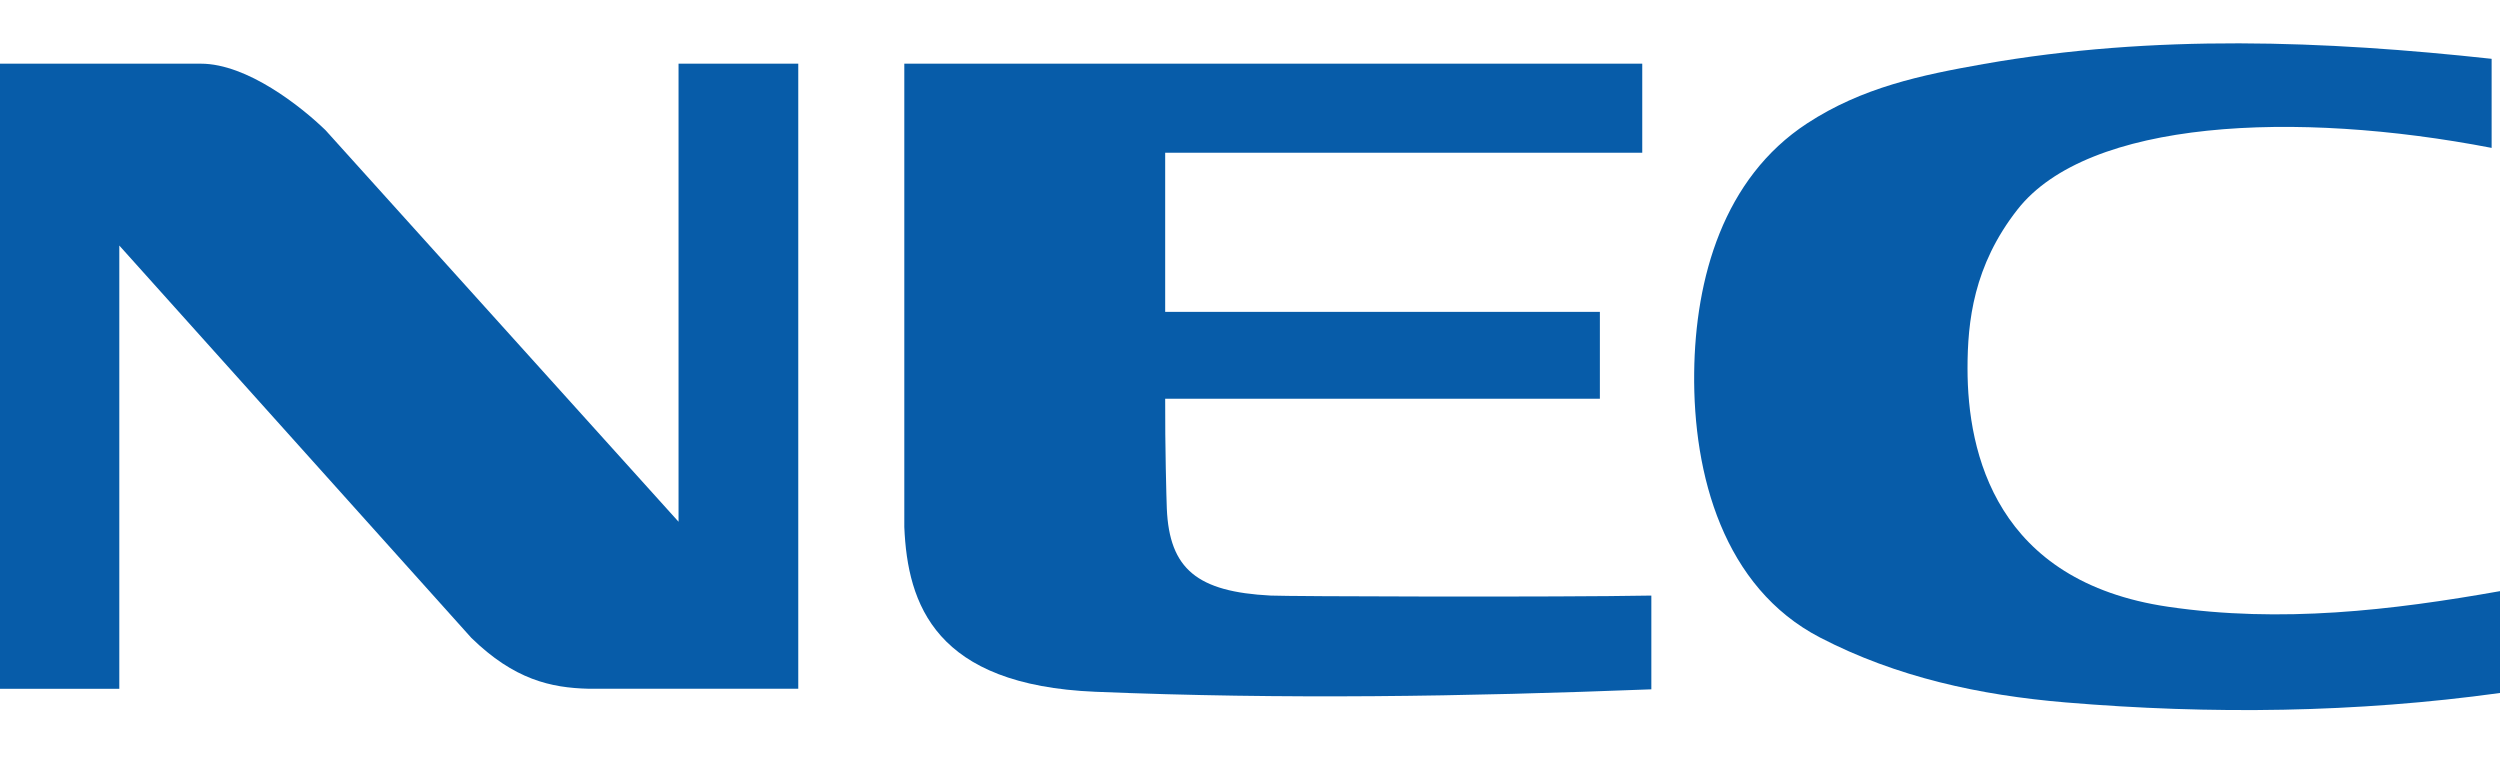
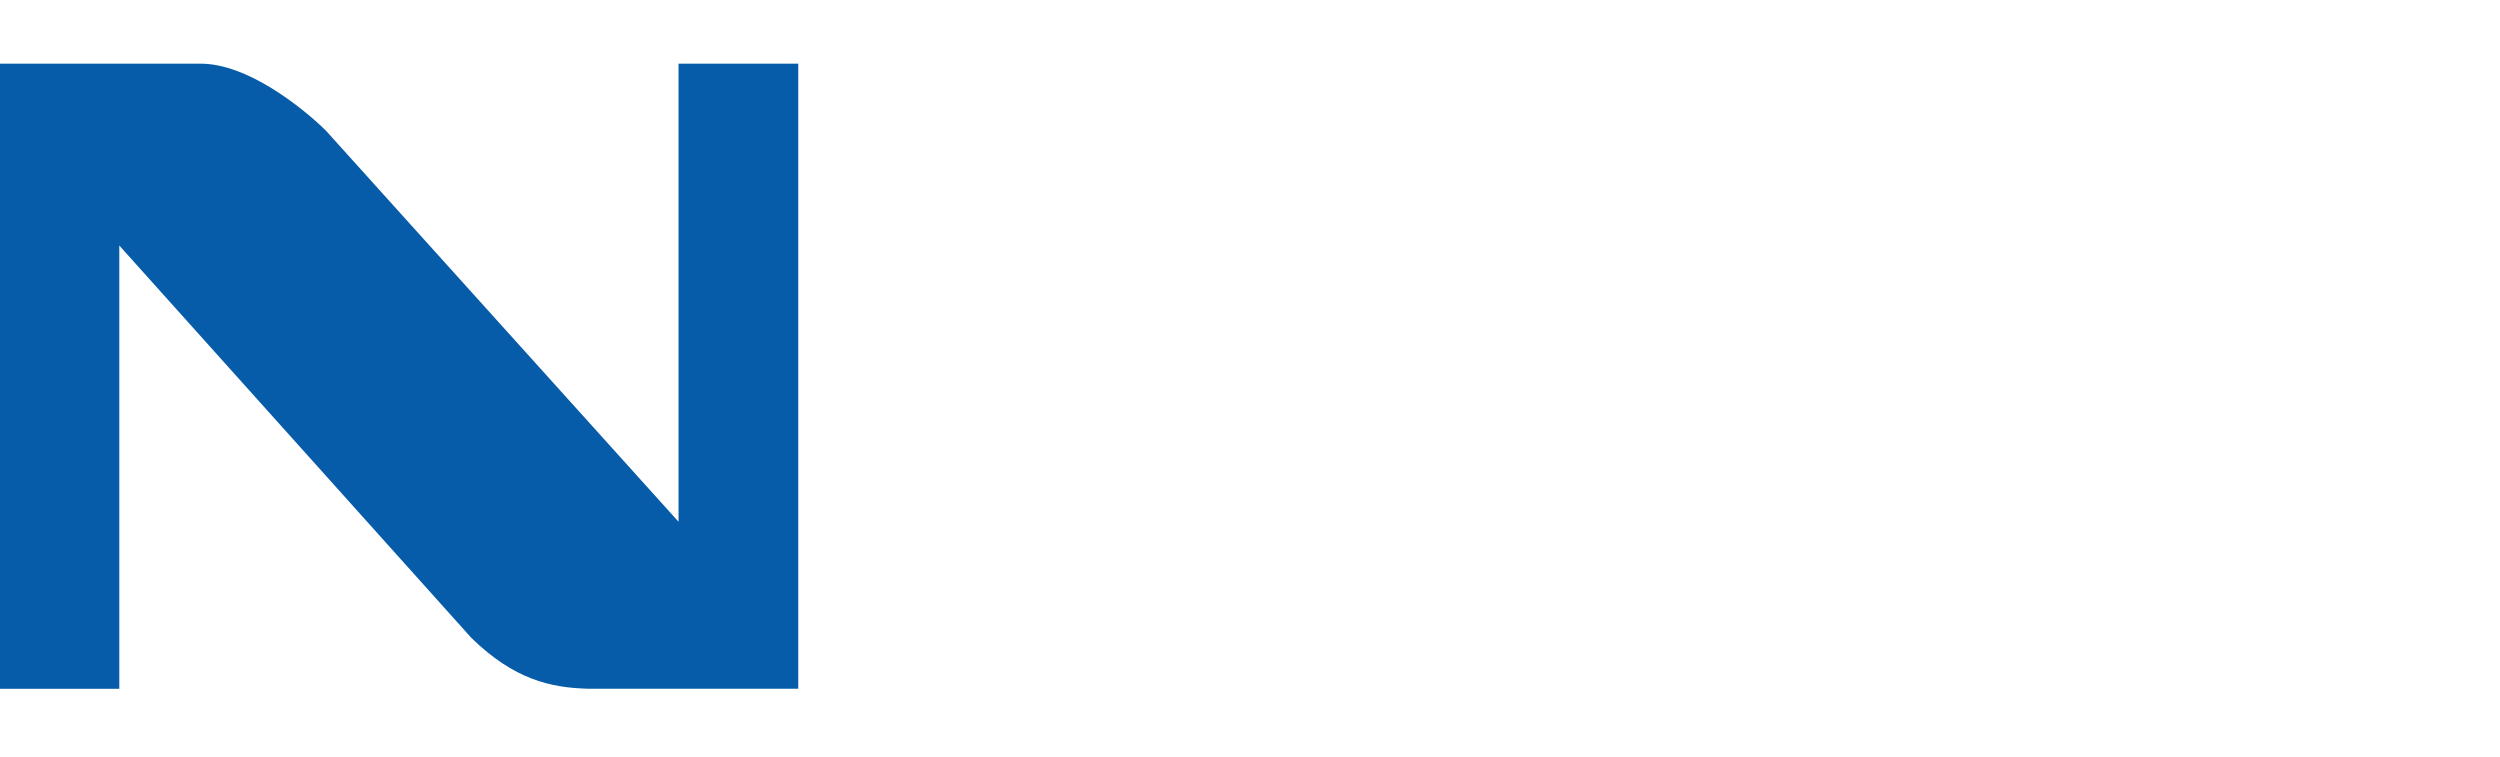
<svg xmlns="http://www.w3.org/2000/svg" version="1.1" id="Layer_1" x="0px" y="0px" width="393.863px" height="119.208px" viewBox="0 0 393.863 119.208" enable-background="new 0 0 393.863 119.208" xml:space="preserve">
  <g>
    <path fill="#075CA9" d="M0,10.033h31.651c7.265,0,15.797,6.747,19.65,10.498l55.6,61.668V10.033h18.862v98.474H92.696    c-5.874-0.145-11.691-1.417-18.451-8.027L18.796,38.683v69.835H0V10.033z" />
-     <path fill="#075CA9" d="M393.863,109.177c-22.649,3.122-45.495,3.411-68.475,1.483c-13.438-1.128-26.565-3.951-38.652-10.222    c-15.189-7.883-20.012-25.628-19.826-41.724c0.164-14.865,4.596-30.649,17.796-39.276c8.677-5.67,17.93-7.607,27.822-9.354    c26.896-4.732,53.749-3.676,80.016-0.817V23.3c-30.944-5.977-63.59-4.49-74.709,9.72c-6.914,8.826-7.862,17.626-7.862,25.036    c0,13.364,4.524,33.572,31.625,37.539c17.714,2.607,35.181,0.572,52.266-2.463V109.177z" />
-     <path fill="#075CA9" d="M200.185,93.829c2.694,0.139,45.351,0.272,59.976,0V108.6c-29.505,1.144-57.848,1.607-87.572,0.387    c-25.251-1.046-29.61-13.752-30.12-25.958V10.031h116.26v14.035h-75.16v25.071h68.485v13.679h-68.485    c-0.03,7.409,0.196,15.792,0.258,17.302C184.228,89.681,188.653,93.236,200.185,93.829" />
  </g>
</svg>